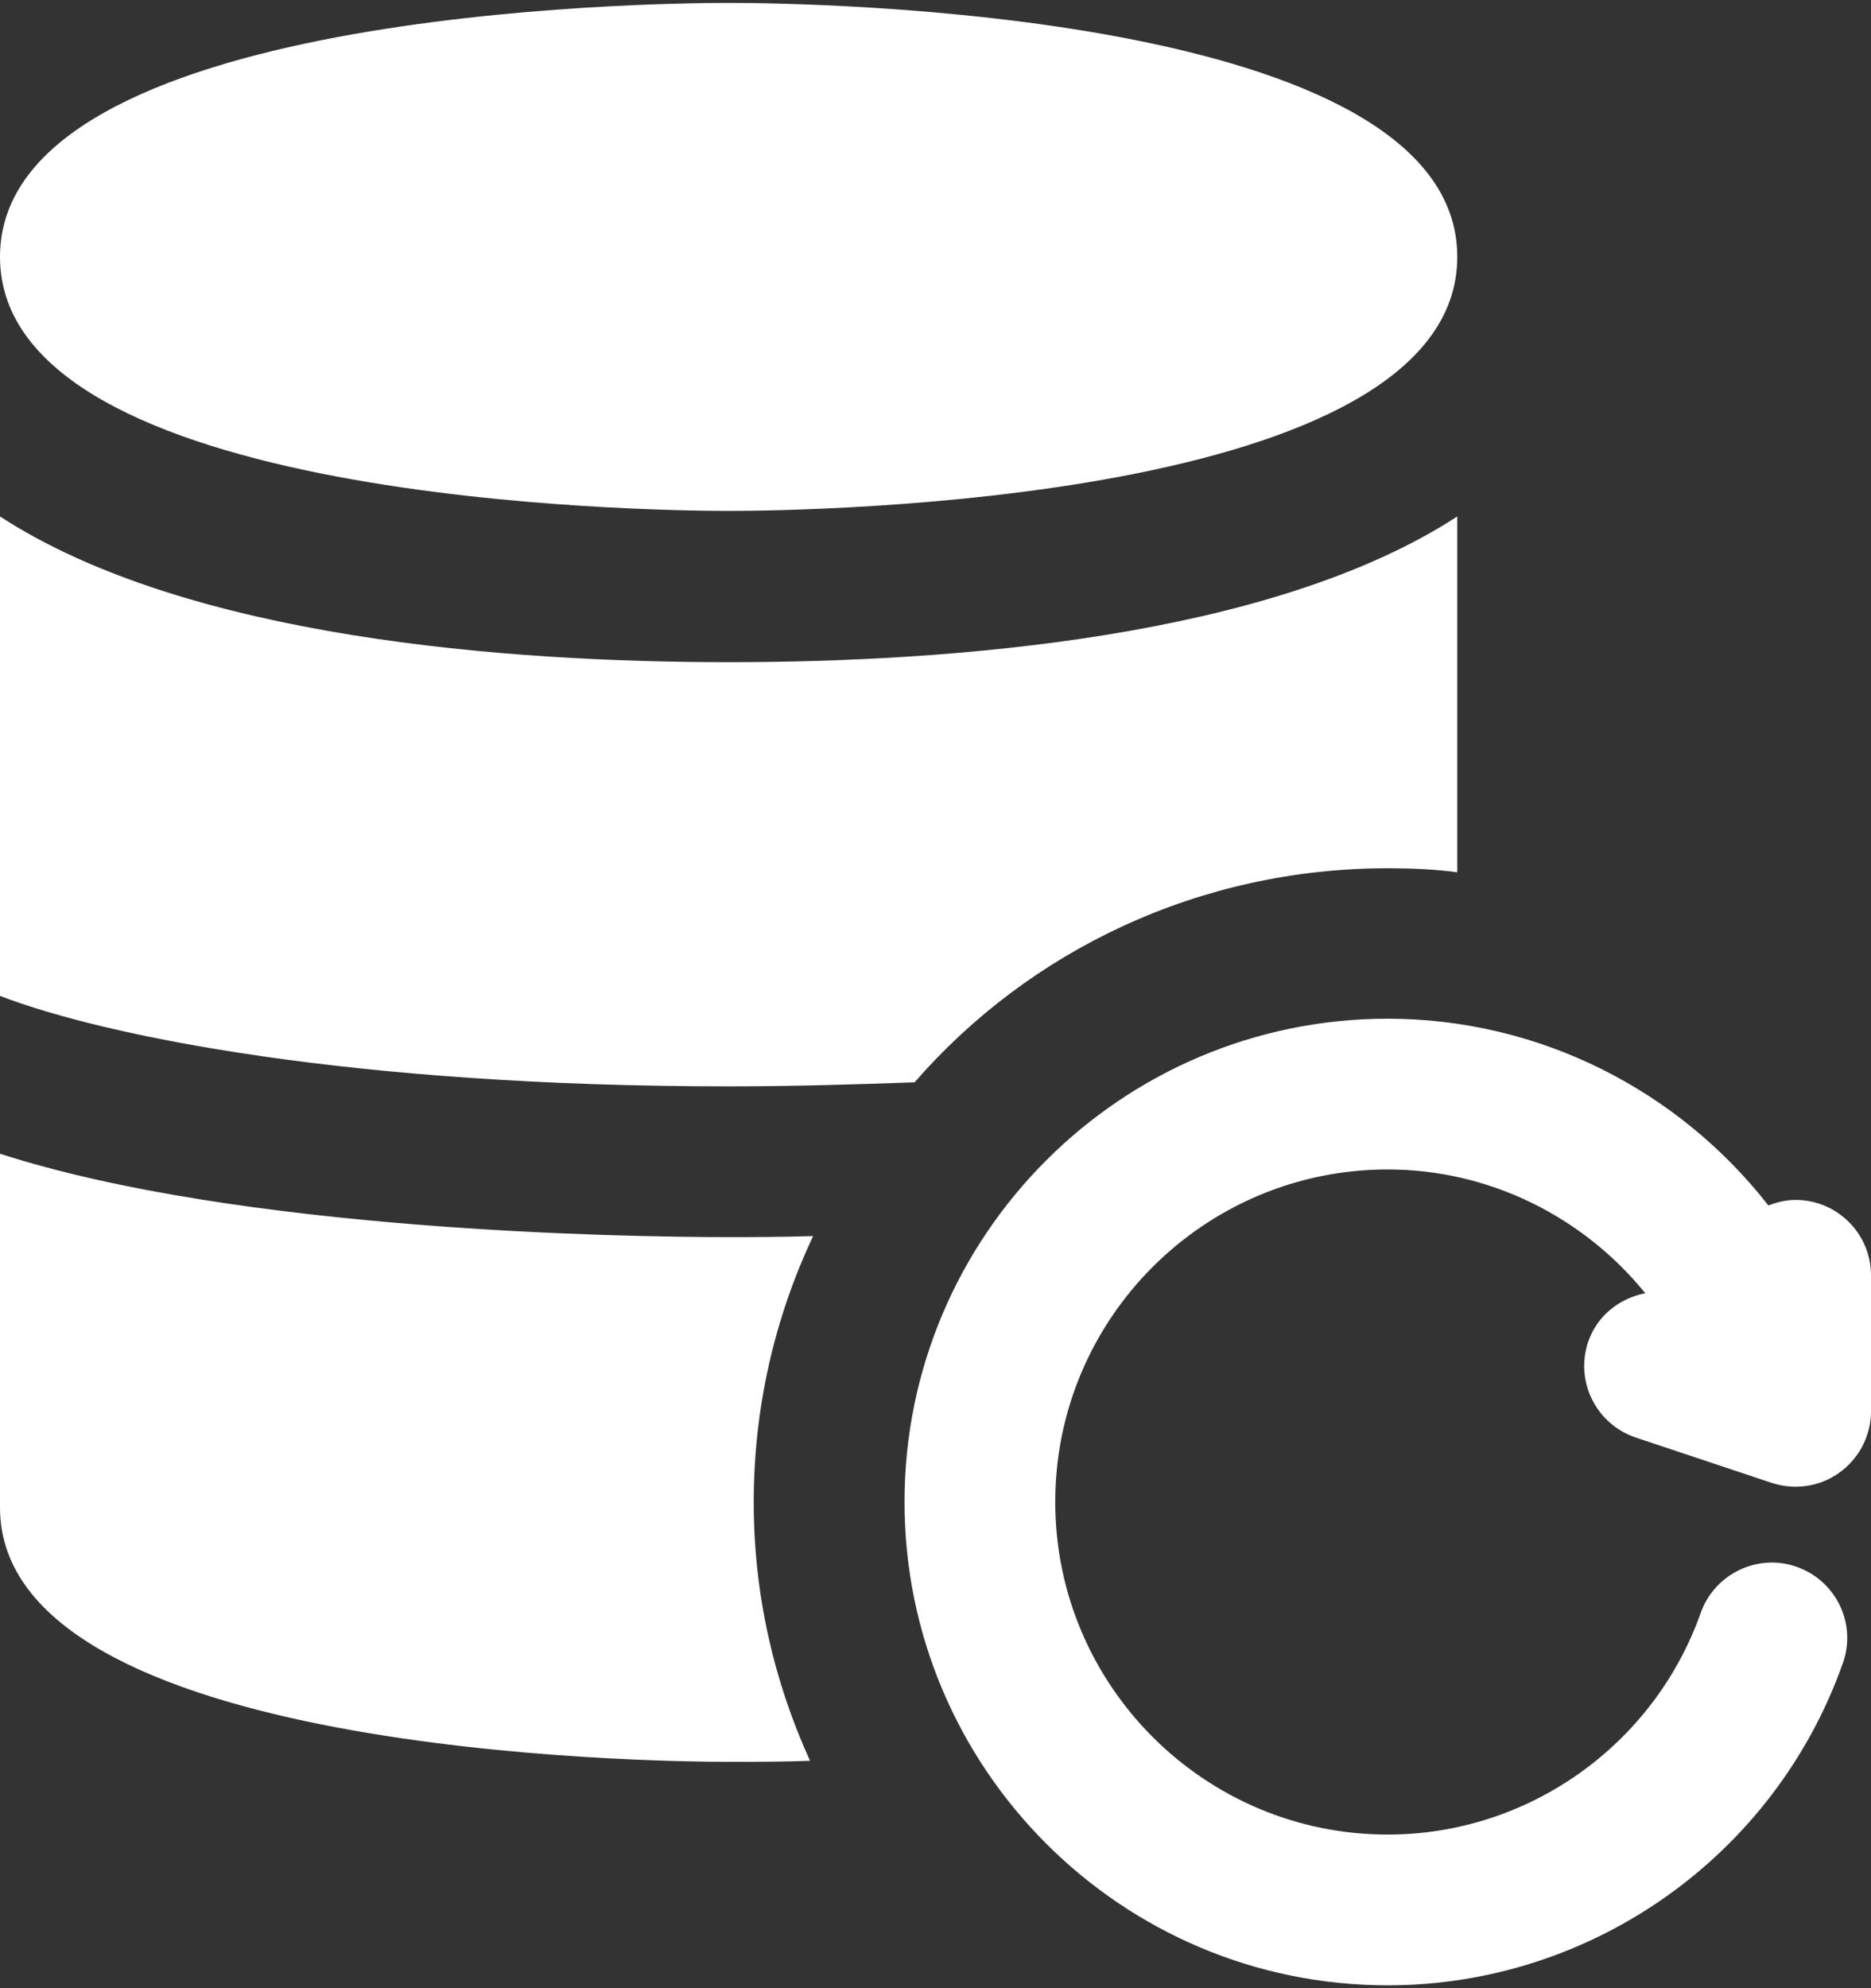
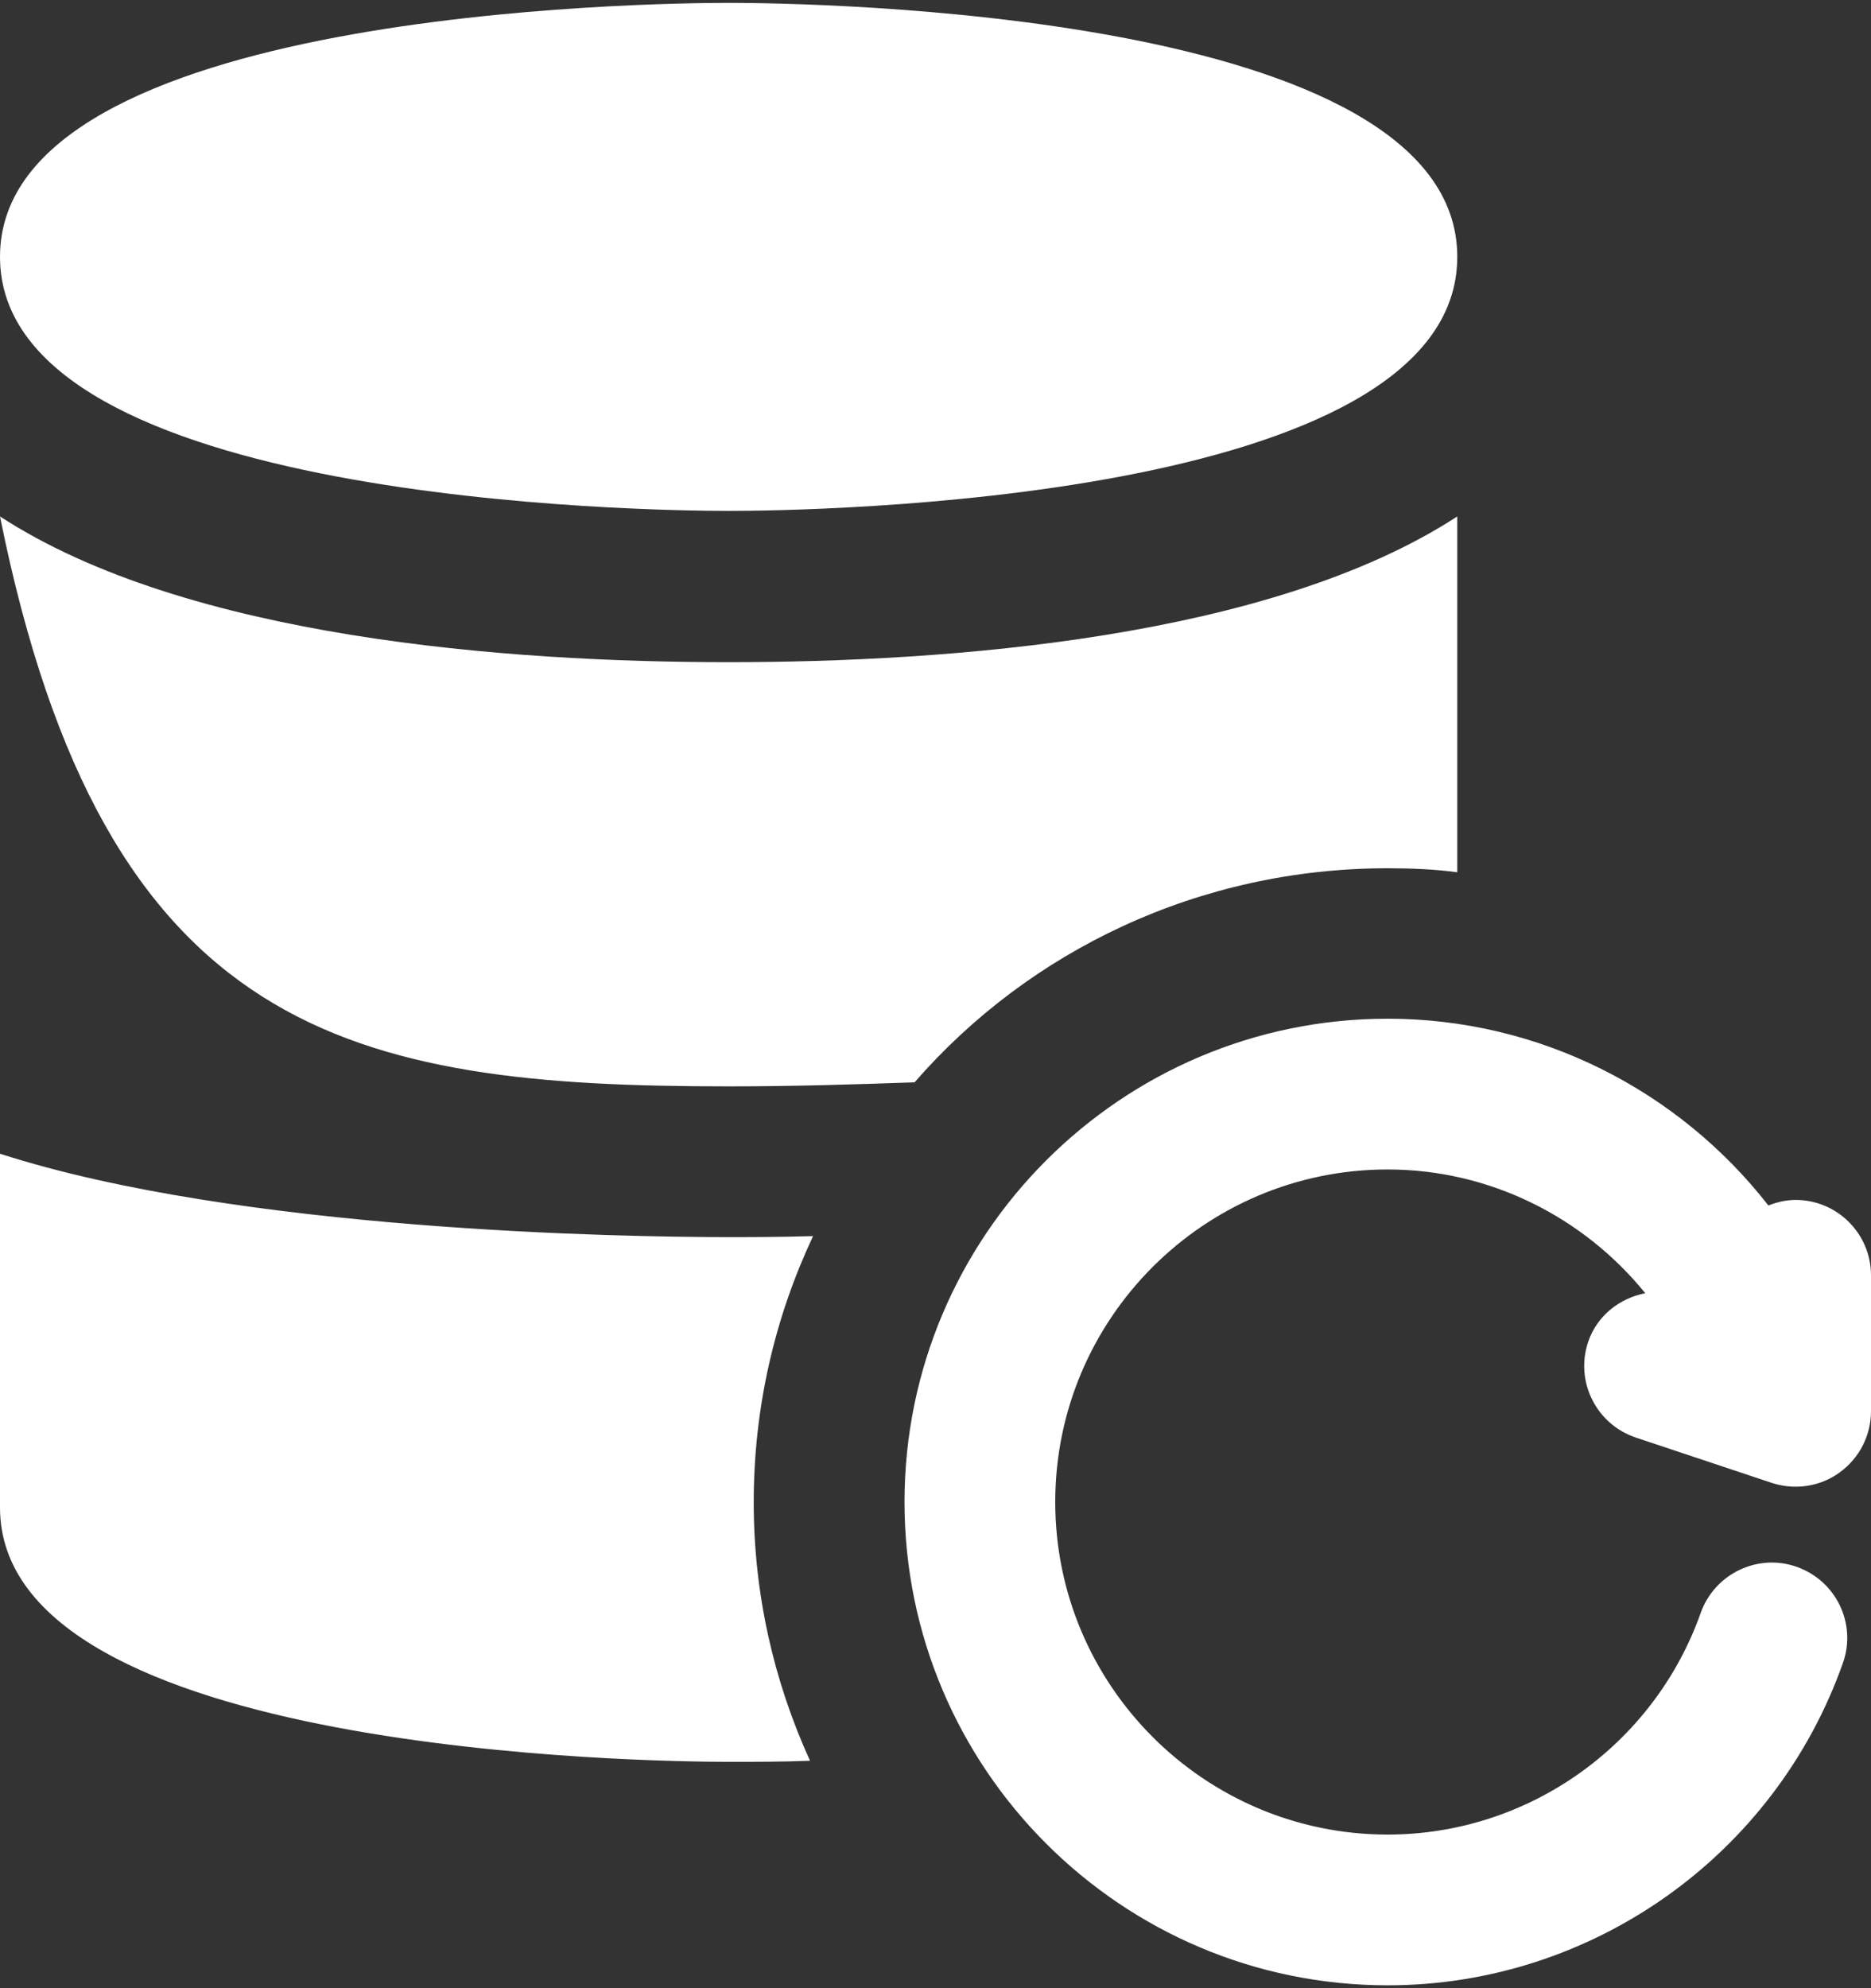
<svg xmlns="http://www.w3.org/2000/svg" width="32" height="34" viewBox="0 0 32 34" fill="none">
  <rect x="0" y="0" width="32" height="34" fill="#333333" stroke="none" />
-   <path d="M0 4.392C0 0.171 11.186 0.049 12.462 0.049C13.737 0.049 24.924 0.171 24.924 4.392C24.924 8.614 13.737 8.737 12.462 8.737C11.186 8.737 0 8.615 0 4.392ZM15.642 18.509C17.601 16.257 20.506 14.848 23.737 14.848C24.133 14.848 24.545 14.865 24.924 14.917V8.832C21.726 10.912 16.243 11.324 12.462 11.324C8.68 11.324 3.197 10.912 0 8.832V17.031C1.788 17.718 5.999 18.578 12.462 18.578C13.596 18.578 14.645 18.544 15.642 18.509ZM12.462 21.156C10.674 21.156 4.108 21.053 0 19.73V25.78C0 30.008 11.19 30.129 12.462 30.129C12.926 30.129 13.39 30.129 13.854 30.111C13.235 28.753 12.891 27.258 12.891 25.694C12.891 24.061 13.252 22.531 13.906 21.139C13.287 21.156 12.788 21.156 12.462 21.156ZM27.161 22.952C26.936 23.628 27.302 24.357 27.978 24.584L30.303 25.359C30.436 25.402 30.573 25.424 30.711 25.424C30.977 25.424 31.244 25.342 31.464 25.18C31.799 24.938 32 24.549 32 24.135V21.809C32 21.098 31.422 20.52 30.711 20.52C30.546 20.52 30.391 20.558 30.245 20.615C28.707 18.642 26.323 17.421 23.734 17.421C19.177 17.421 15.47 21.127 15.47 25.685C15.47 30.244 19.176 33.951 23.734 33.951C27.223 33.951 30.353 31.738 31.519 28.441C31.758 27.769 31.405 27.035 30.733 26.796C30.07 26.557 29.327 26.909 29.088 27.581C28.285 29.848 26.134 31.373 23.734 31.373C20.599 31.373 18.048 28.822 18.048 25.685C18.048 22.548 20.597 19.999 23.734 19.999C25.475 19.999 27.079 20.809 28.139 22.115C27.699 22.203 27.314 22.497 27.161 22.952Z" fill="white" />
+   <path d="M0 4.392C0 0.171 11.186 0.049 12.462 0.049C13.737 0.049 24.924 0.171 24.924 4.392C24.924 8.614 13.737 8.737 12.462 8.737C11.186 8.737 0 8.615 0 4.392ZM15.642 18.509C17.601 16.257 20.506 14.848 23.737 14.848C24.133 14.848 24.545 14.865 24.924 14.917V8.832C21.726 10.912 16.243 11.324 12.462 11.324C8.68 11.324 3.197 10.912 0 8.832C1.788 17.718 5.999 18.578 12.462 18.578C13.596 18.578 14.645 18.544 15.642 18.509ZM12.462 21.156C10.674 21.156 4.108 21.053 0 19.73V25.78C0 30.008 11.19 30.129 12.462 30.129C12.926 30.129 13.39 30.129 13.854 30.111C13.235 28.753 12.891 27.258 12.891 25.694C12.891 24.061 13.252 22.531 13.906 21.139C13.287 21.156 12.788 21.156 12.462 21.156ZM27.161 22.952C26.936 23.628 27.302 24.357 27.978 24.584L30.303 25.359C30.436 25.402 30.573 25.424 30.711 25.424C30.977 25.424 31.244 25.342 31.464 25.18C31.799 24.938 32 24.549 32 24.135V21.809C32 21.098 31.422 20.52 30.711 20.52C30.546 20.52 30.391 20.558 30.245 20.615C28.707 18.642 26.323 17.421 23.734 17.421C19.177 17.421 15.47 21.127 15.47 25.685C15.47 30.244 19.176 33.951 23.734 33.951C27.223 33.951 30.353 31.738 31.519 28.441C31.758 27.769 31.405 27.035 30.733 26.796C30.07 26.557 29.327 26.909 29.088 27.581C28.285 29.848 26.134 31.373 23.734 31.373C20.599 31.373 18.048 28.822 18.048 25.685C18.048 22.548 20.597 19.999 23.734 19.999C25.475 19.999 27.079 20.809 28.139 22.115C27.699 22.203 27.314 22.497 27.161 22.952Z" fill="white" />
</svg>